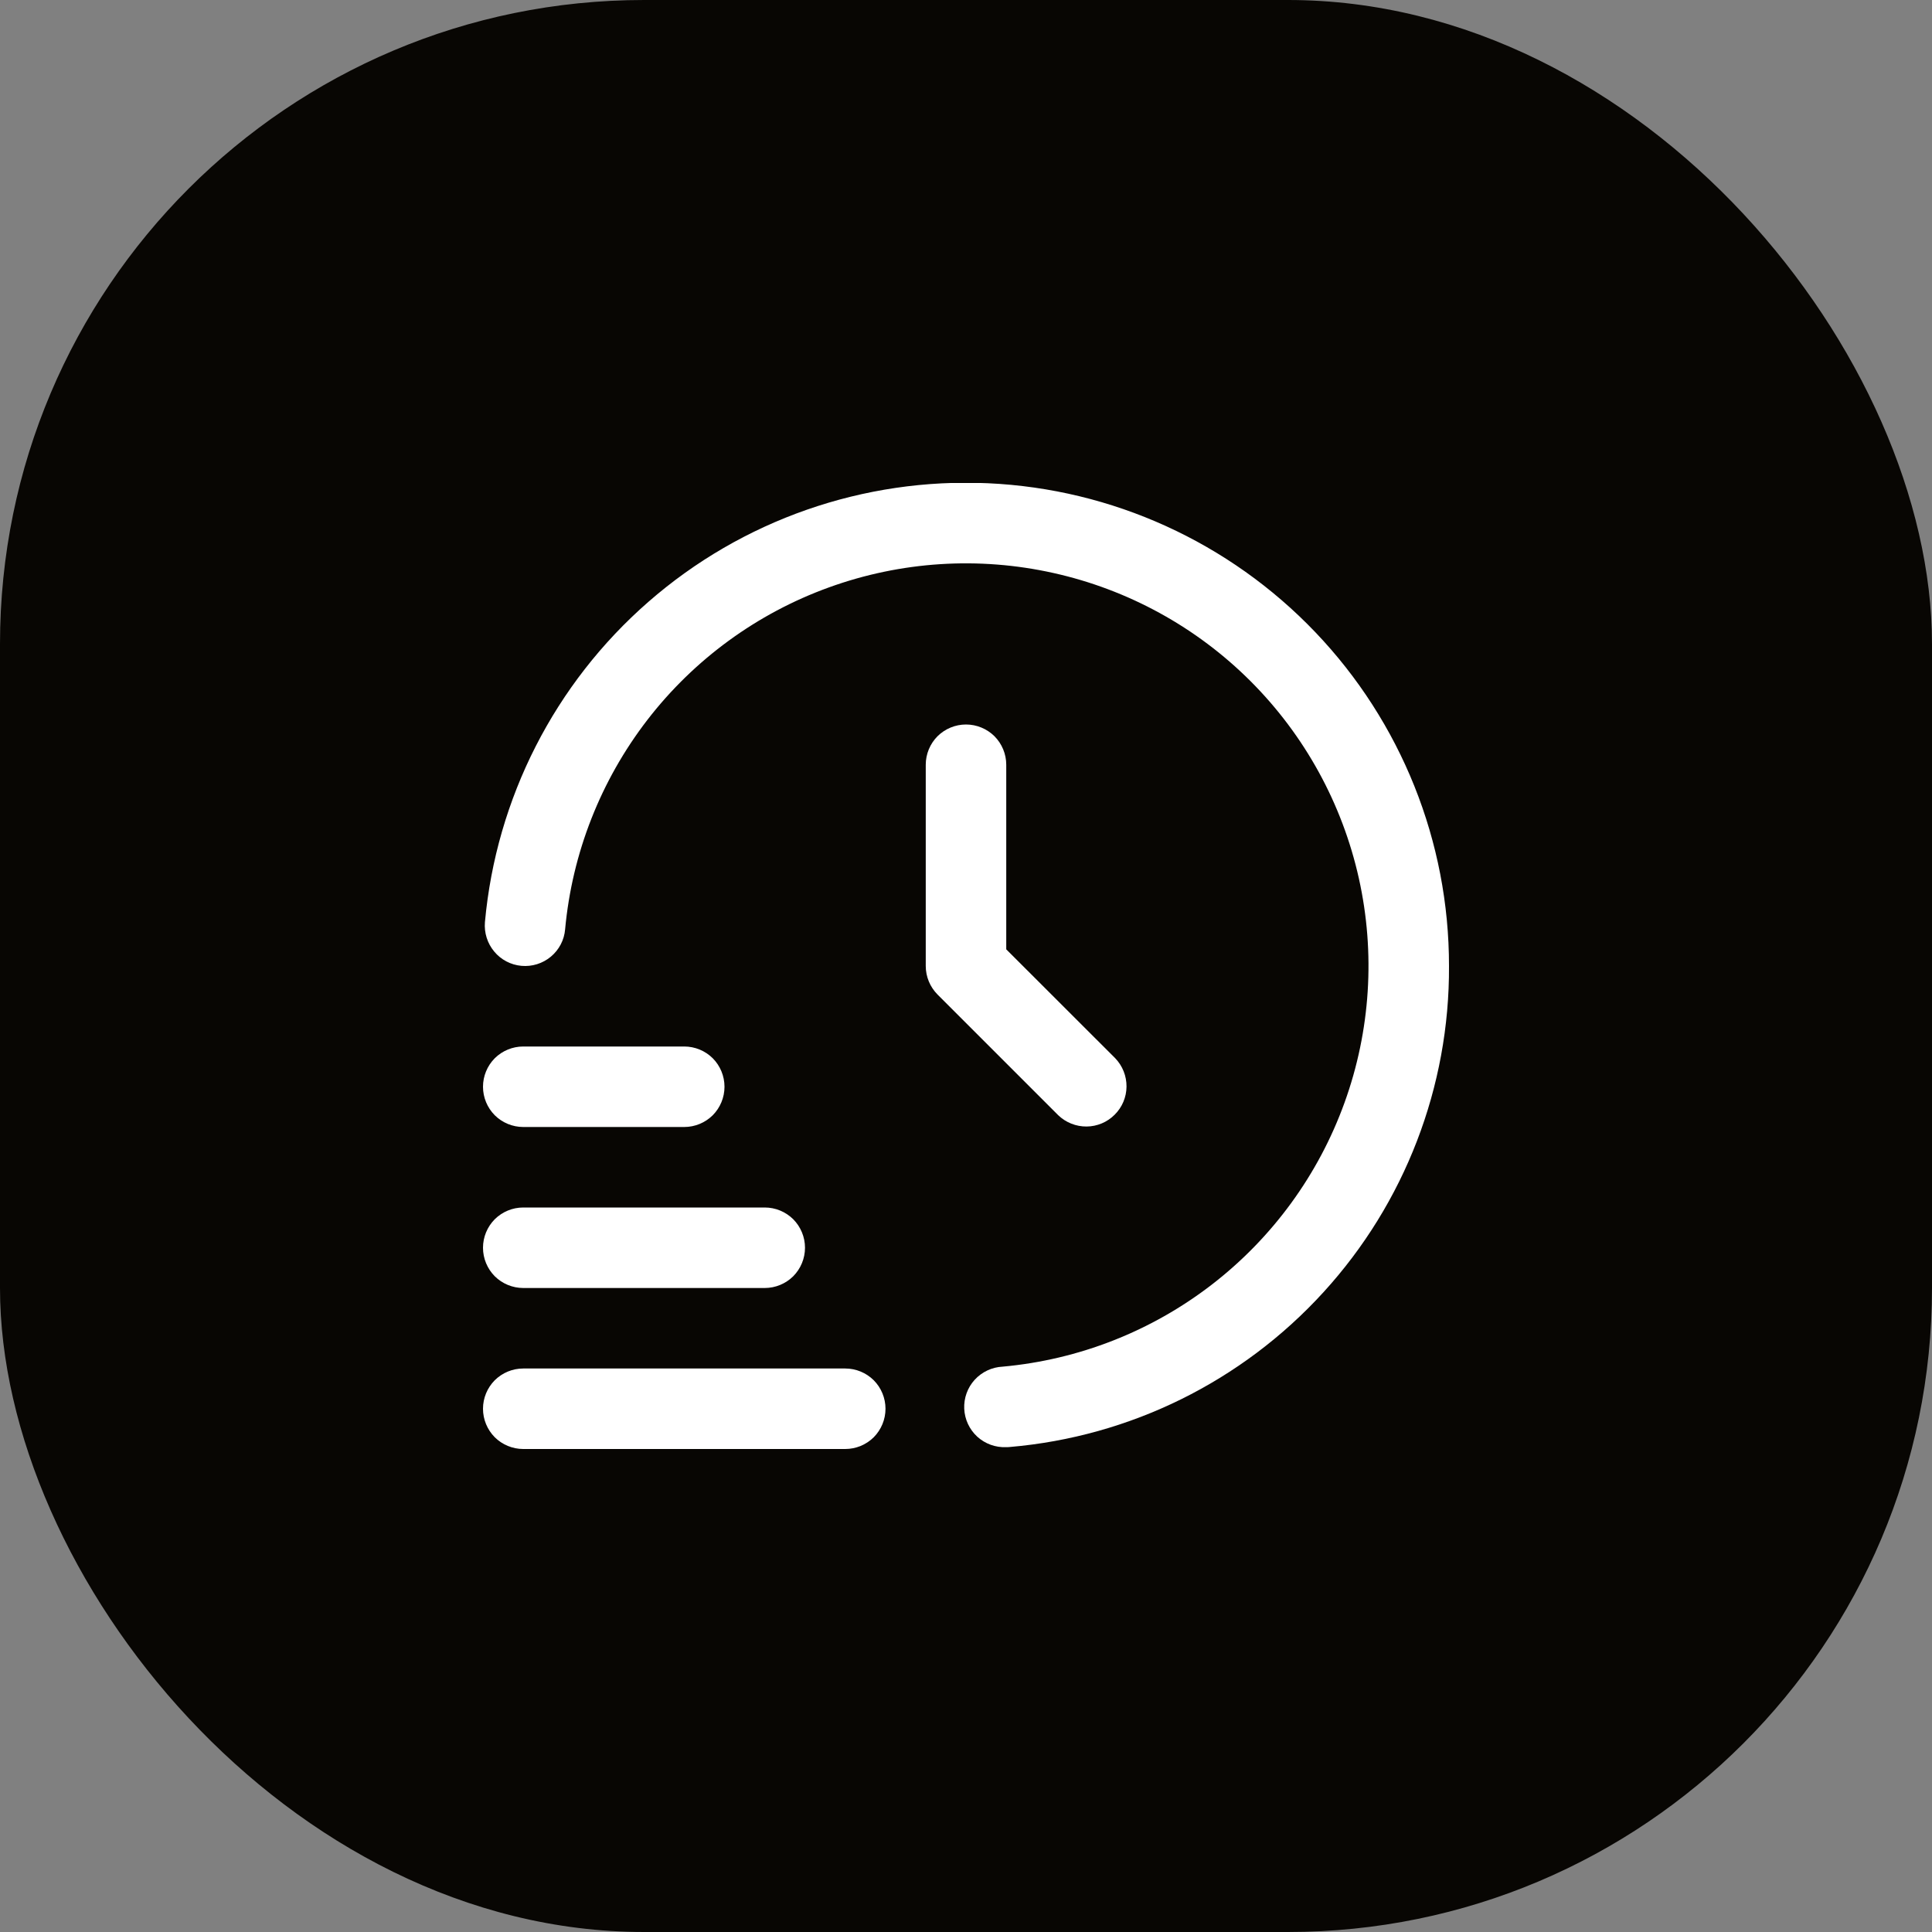
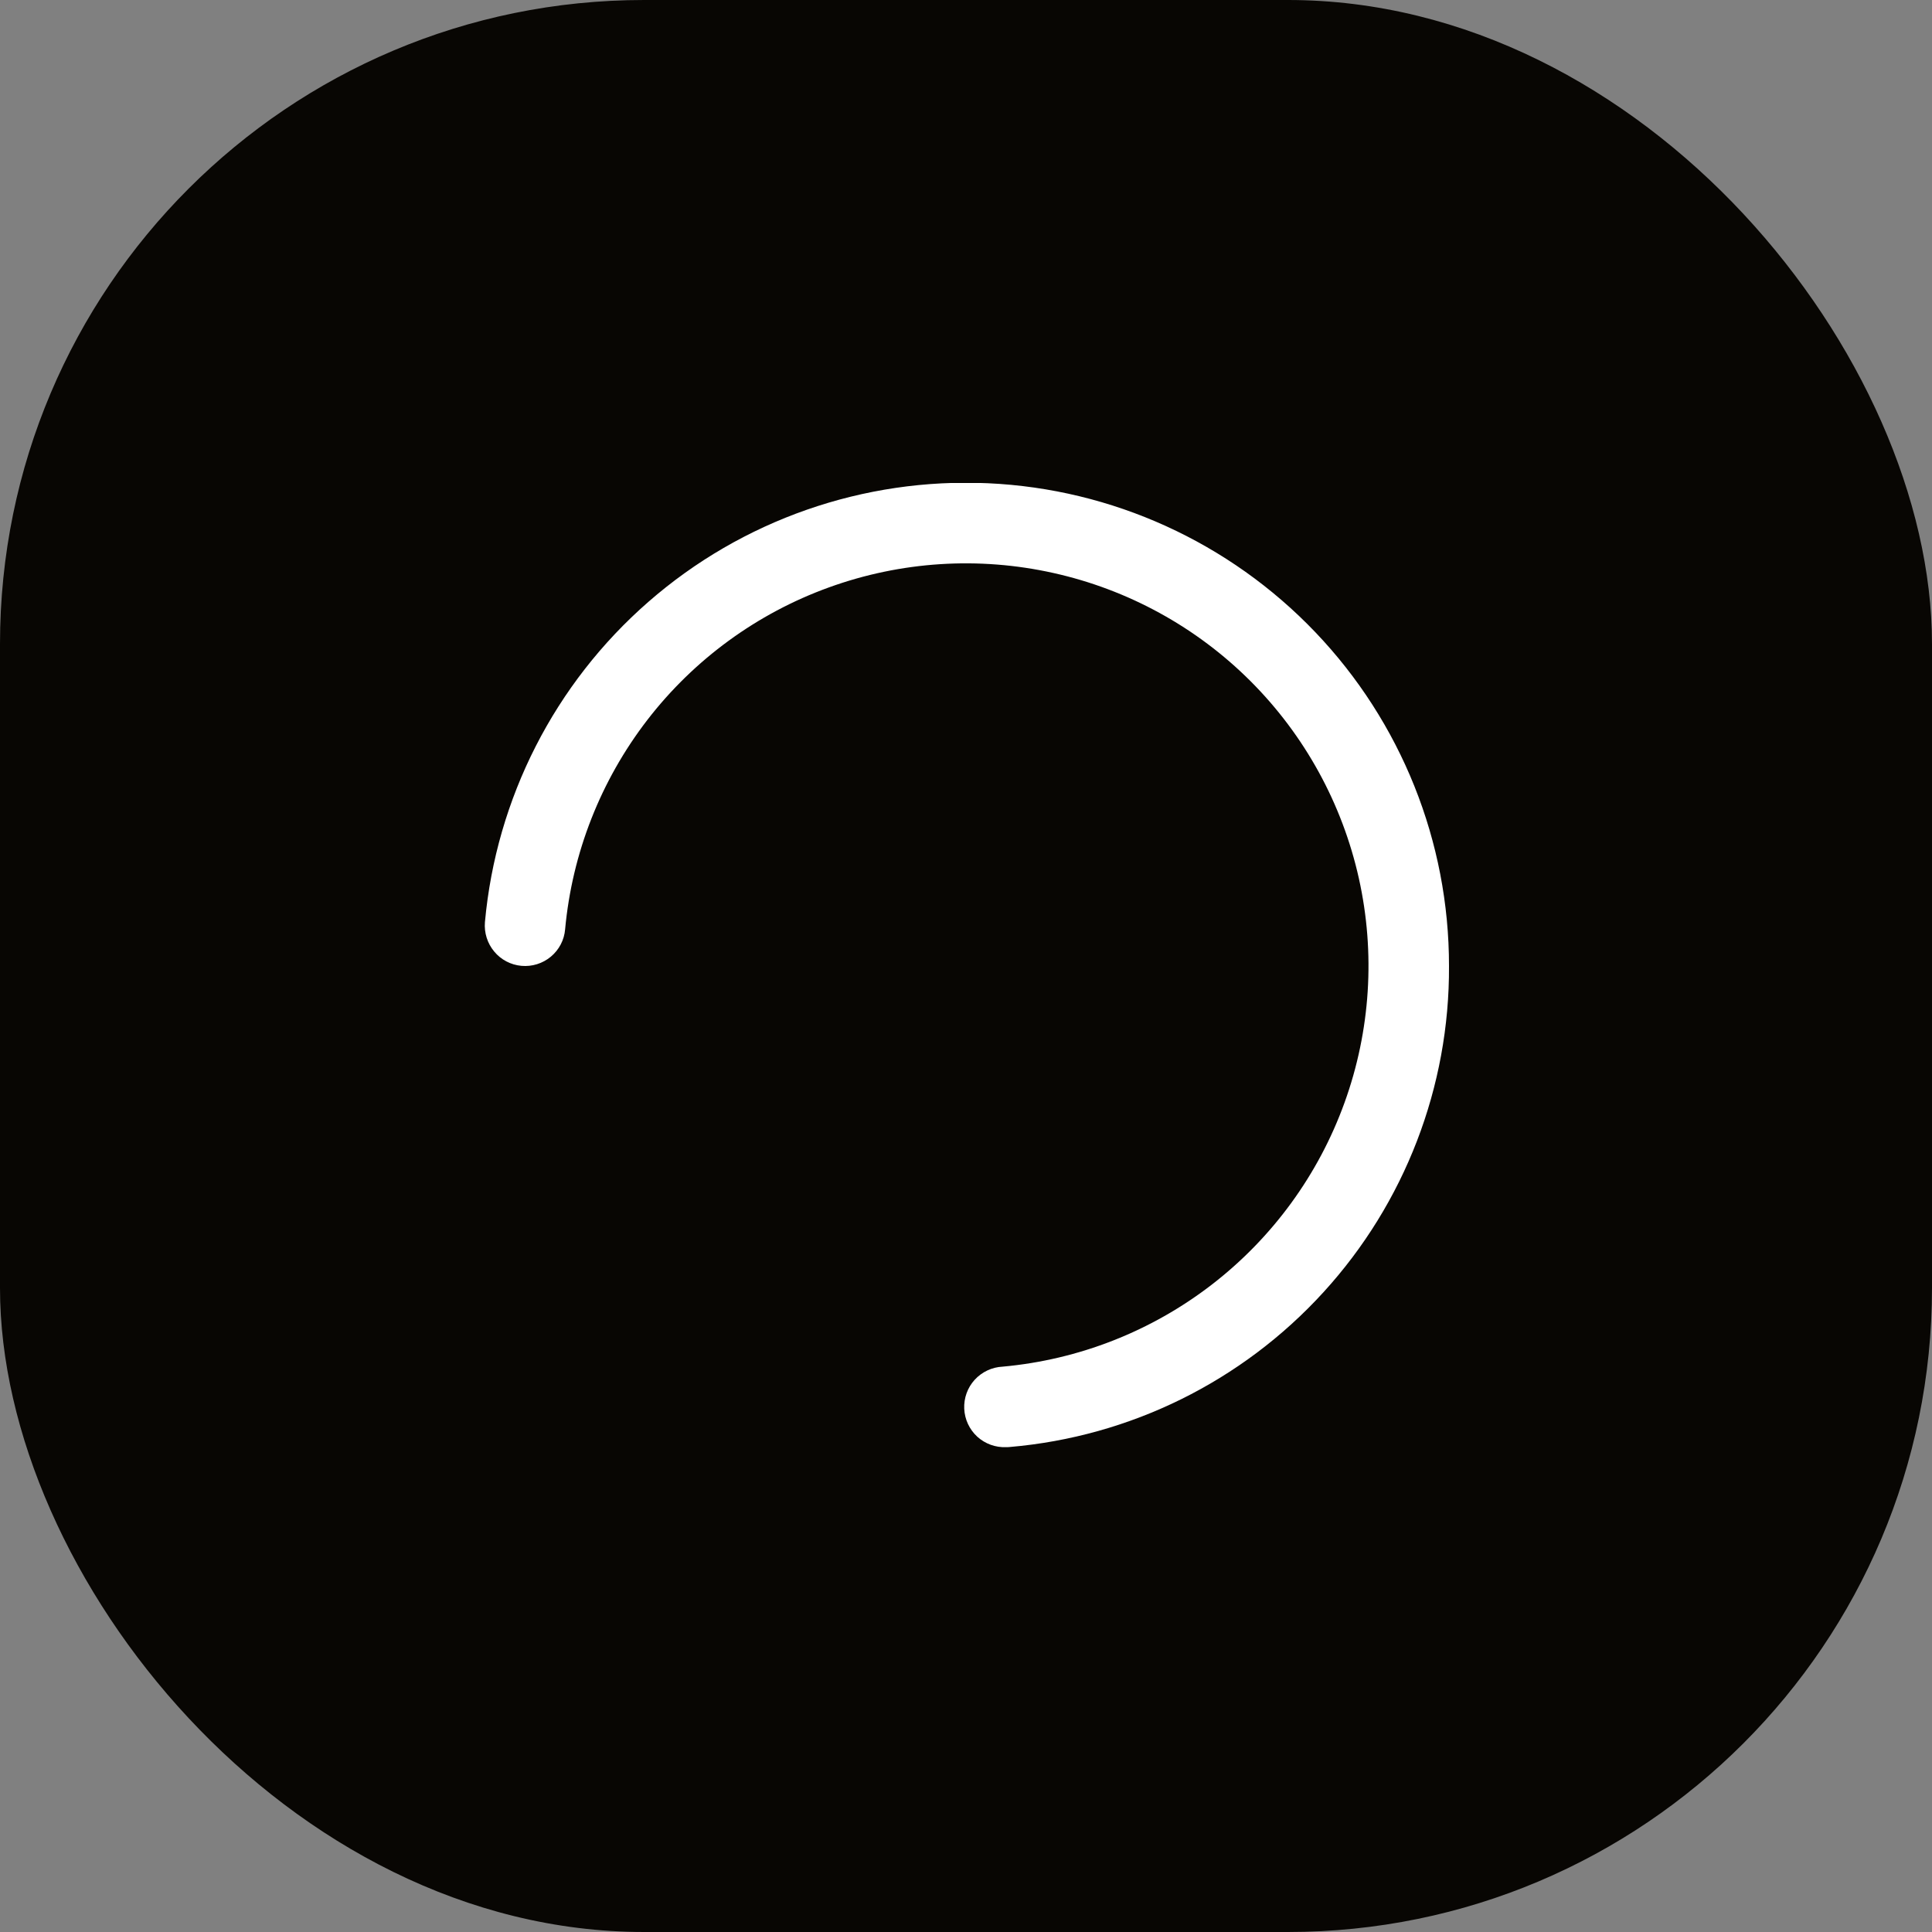
<svg xmlns="http://www.w3.org/2000/svg" width="24" height="24" viewBox="0 0 24 24" fill="none">
  <rect x="0" y="0" width="24" height="24" fill="#808080" stroke="none" />
  <rect width="24" height="24" rx="8" fill="#080603" />
  <g clip-path="url(#clip0_4841_10598)">
-     <path d="M10.5 18H6.5C6.367 18 6.24 17.947 6.146 17.854C6.053 17.76 6 17.633 6 17.5C6 17.367 6.053 17.24 6.146 17.146C6.24 17.053 6.367 17 6.5 17H10.5C10.633 17 10.76 17.053 10.854 17.146C10.947 17.24 11 17.367 11 17.5C11 17.633 10.947 17.76 10.854 17.854C10.76 17.947 10.633 18 10.5 18Z" fill="white" />
-     <path d="M9.5 16H6.5C6.367 16 6.24 15.947 6.146 15.854C6.053 15.76 6 15.633 6 15.5C6 15.367 6.053 15.24 6.146 15.146C6.24 15.053 6.367 15 6.5 15H9.5C9.633 15 9.76 15.053 9.854 15.146C9.947 15.24 10 15.367 10 15.5C10 15.633 9.947 15.76 9.854 15.854C9.76 15.947 9.633 16 9.5 16Z" fill="white" />
-     <path d="M8.5 14H6.5C6.367 14 6.24 13.947 6.146 13.854C6.053 13.76 6 13.633 6 13.5C6 13.367 6.053 13.24 6.146 13.146C6.24 13.053 6.367 13 6.5 13H8.5C8.633 13 8.76 13.053 8.854 13.146C8.947 13.24 9 13.367 9 13.5C9 13.633 8.947 13.76 8.854 13.854C8.76 13.947 8.633 14 8.5 14Z" fill="white" />
    <path d="M12.5 17.977C12.367 17.983 12.238 17.936 12.14 17.847C12.042 17.757 11.984 17.632 11.978 17.5C11.972 17.367 12.019 17.238 12.108 17.14C12.198 17.042 12.323 16.983 12.456 16.977C13.402 16.891 14.304 16.537 15.056 15.956C15.808 15.375 16.379 14.592 16.702 13.698C17.025 12.805 17.087 11.838 16.88 10.91C16.673 9.983 16.207 9.134 15.535 8.462C14.863 7.79 14.013 7.324 13.086 7.118C12.158 6.911 11.191 6.973 10.297 7.297C9.404 7.62 8.621 8.192 8.041 8.944C7.461 9.697 7.107 10.599 7.02 11.545C7.009 11.677 6.945 11.799 6.843 11.884C6.741 11.969 6.61 12.01 6.477 11.998C6.345 11.986 6.223 11.922 6.139 11.82C6.054 11.718 6.013 11.587 6.024 11.455C6.164 9.917 6.891 8.491 8.055 7.476C9.219 6.46 10.73 5.933 12.273 6.003C13.816 6.073 15.272 6.736 16.339 7.853C17.406 8.97 18.001 10.455 18 12C18.008 13.499 17.451 14.946 16.44 16.053C15.429 17.161 14.039 17.847 12.545 17.975C12.53 17.977 12.514 17.977 12.5 17.977Z" fill="white" />
-     <path d="M12 9C11.867 9 11.74 9.053 11.646 9.146C11.553 9.24 11.5 9.367 11.5 9.5V12C11.5 12.133 11.553 12.26 11.646 12.354L13.146 13.854C13.241 13.945 13.367 13.995 13.498 13.994C13.629 13.993 13.755 13.94 13.847 13.847C13.94 13.755 13.993 13.629 13.994 13.498C13.995 13.367 13.945 13.241 13.854 13.146L12.5 11.793V9.5C12.5 9.367 12.447 9.24 12.354 9.146C12.26 9.053 12.133 9 12 9Z" fill="white" />
  </g>
  <defs>
    <clipPath id="clip0_4841_10598">
      <rect width="12" height="12" fill="white" transform="translate(6 6)" />
    </clipPath>
  </defs>
</svg>